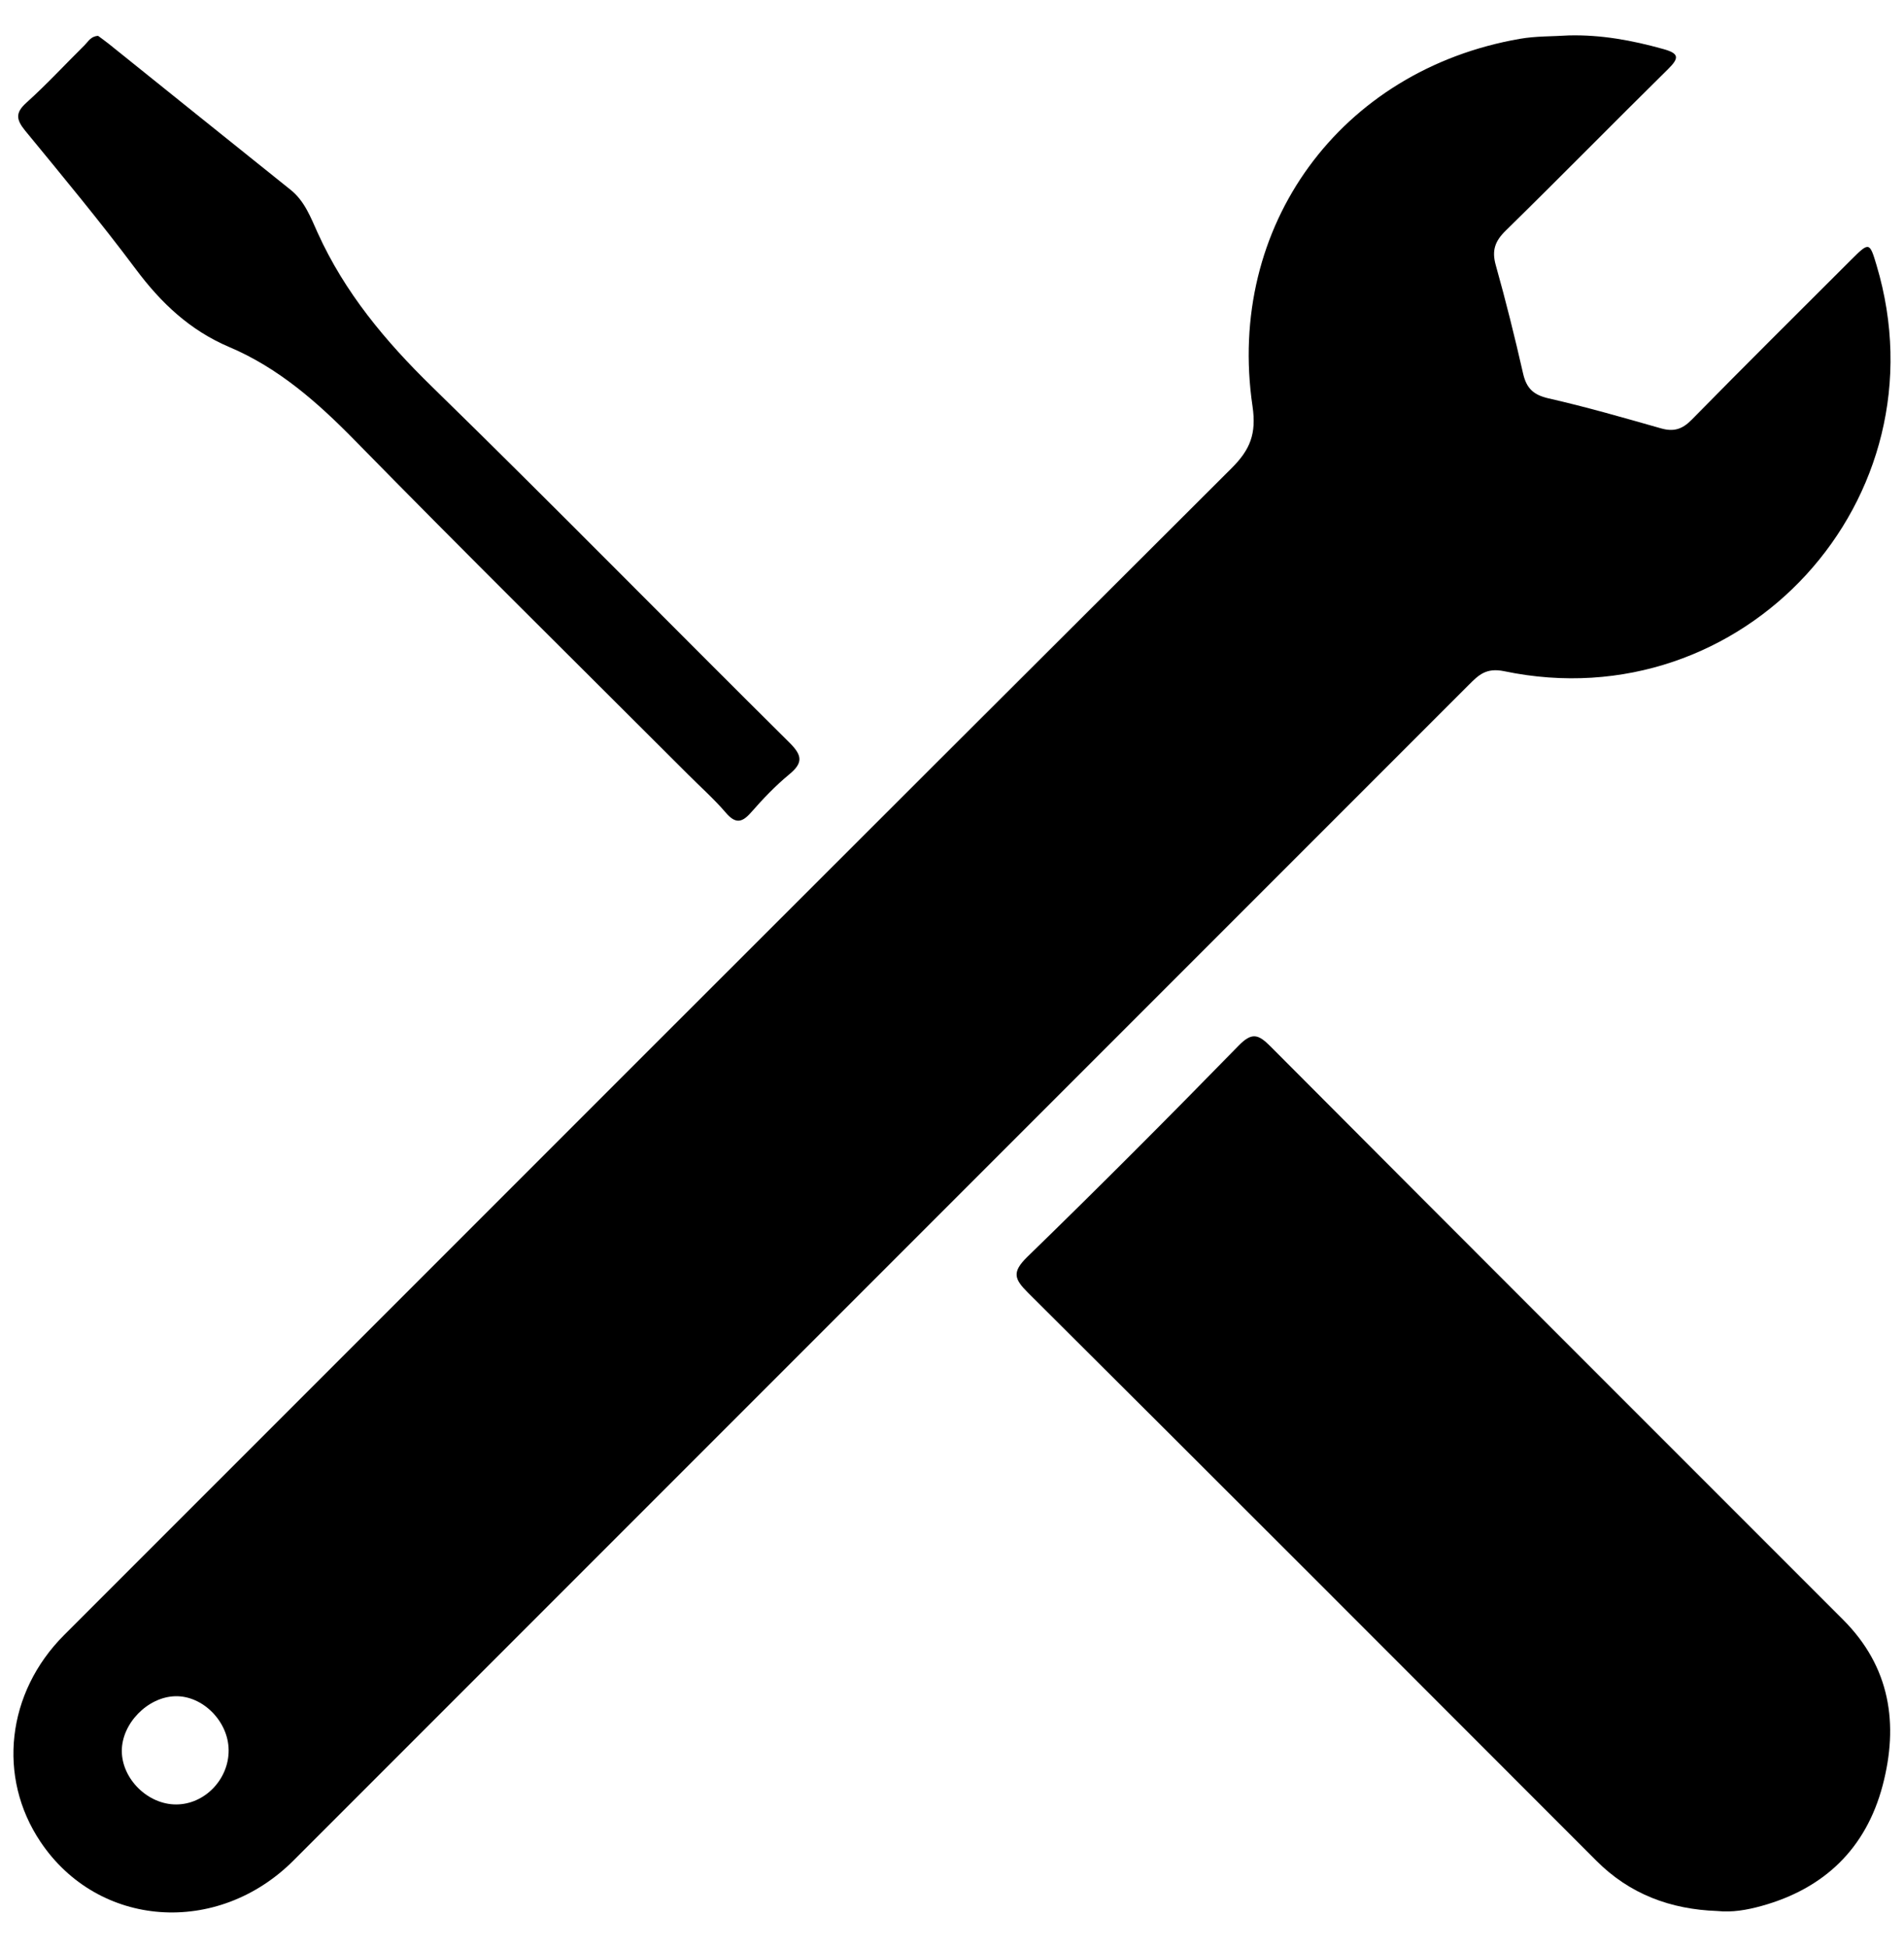
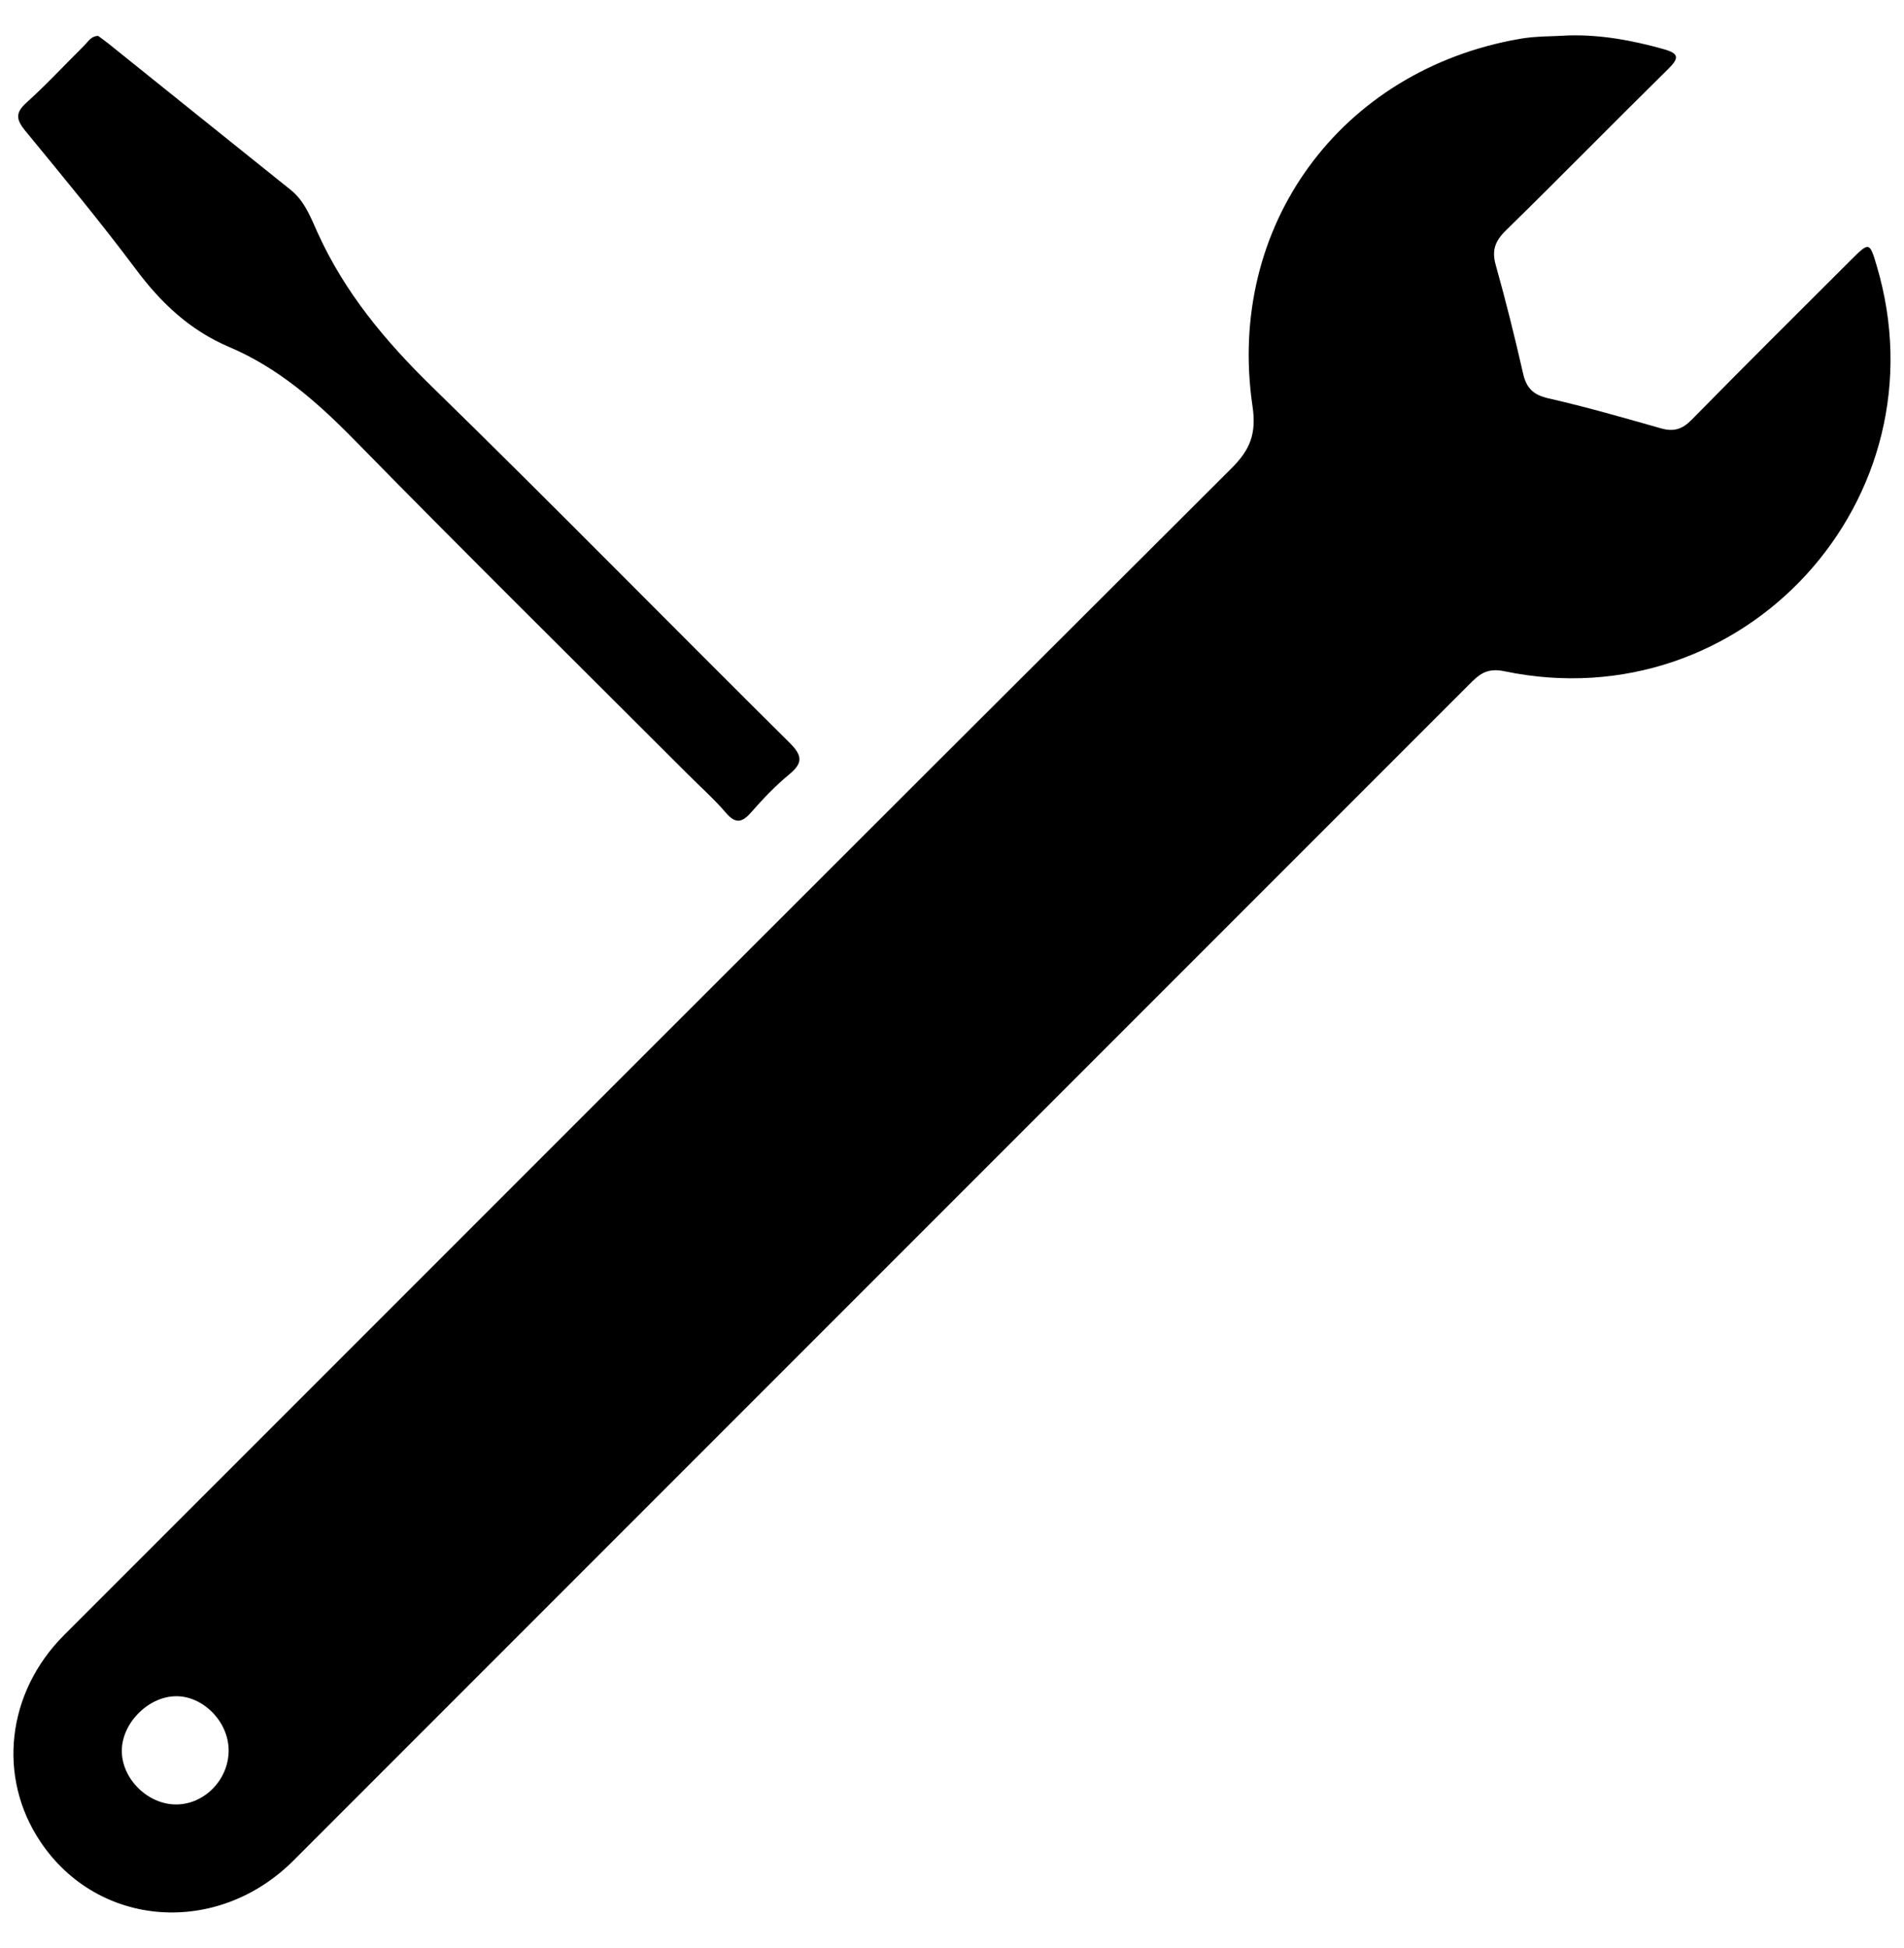
<svg xmlns="http://www.w3.org/2000/svg" id="Layer_1" x="0px" y="0px" viewBox="0 0 251.66 257.35" style="enable-background:new 0 0 251.66 257.35;" xml:space="preserve">
  <title>3 people at table outline</title>
  <g>
-     <path d="M226.97,252.51c-6.15-0.22-11.56-2.21-15.99-6.66c-25.01-25.04-50.02-50.07-75.1-75.03c-1.82-1.81-2.16-2.72-0.11-4.73   c9.44-9.17,18.74-18.5,27.94-27.92c1.76-1.8,2.6-1.52,4.21,0.09c25.19,25.29,50.45,50.51,75.69,75.76   c6.24,6.24,7.37,13.79,5.22,21.93c-2.21,8.32-7.72,13.61-16.03,15.9C230.91,252.37,228.97,252.72,226.97,252.51z" />
    <path d="M12.97,4.74c0.42,0.31,0.92,0.67,1.4,1.05c8.02,6.44,16.03,12.88,24.05,19.3c1.85,1.48,2.66,3.67,3.57,5.68   c3.57,7.88,8.93,14.3,15.1,20.32C73,66.61,88.55,82.48,104.33,98.11c1.7,1.69,1.86,2.67-0.01,4.21c-1.82,1.5-3.47,3.23-5.02,5   c-1.23,1.41-2.09,1.56-3.38,0.05c-1.53-1.79-3.32-3.37-4.99-5.05C76.24,87.64,61.45,73.04,46.91,58.2   c-4.93-5.03-10.1-9.59-16.62-12.35c-5.18-2.2-9-5.81-12.33-10.27c-4.67-6.25-9.67-12.27-14.63-18.31c-1.2-1.47-1.33-2.37,0.18-3.72   c2.67-2.4,5.12-5.06,7.68-7.59C11.67,5.48,12.02,4.78,12.97,4.74z" />
    <path d="M248.03,35.04c-0.91-3.06-0.98-3.08-3.3-0.77c-7.06,7.05-14.15,14.08-21.13,21.19c-1.25,1.27-2.38,1.62-4.06,1.14   c-4.93-1.4-9.87-2.83-14.86-3.96c-2.02-0.46-2.93-1.35-3.37-3.3c-1.09-4.79-2.28-9.58-3.61-14.31c-0.54-1.93-0.11-3.17,1.33-4.57   c7.2-7.05,14.26-14.25,21.44-21.32c1.54-1.52,1.45-2.09-0.66-2.67c-4.09-1.14-8.2-1.9-12.47-1.79c-2.15,0.14-4.34,0.08-6.45,0.45   c-23.69,4.11-38.85,24.72-35.34,48.54c0.54,3.67-0.32,5.75-2.76,8.19C111.3,113.19,59.89,164.63,8.47,216.05   c-7.6,7.6-8.86,18.78-3.11,27.33c7.62,11.36,23.36,12.53,33.44,2.45c51.79-51.78,103.57-103.56,155.35-155.35   c1.3-1.3,2.29-2.28,4.67-1.79C230.43,95.29,257.28,65.94,248.03,35.04z M23.28,238.43c-3.74,0.01-7.16-3.36-7.18-7.06   c-0.01-3.64,3.42-7.15,7.07-7.24c3.63-0.09,7.03,3.33,7.05,7.13C30.25,235.11,27.05,238.43,23.28,238.43z" />
  </g>
</svg>